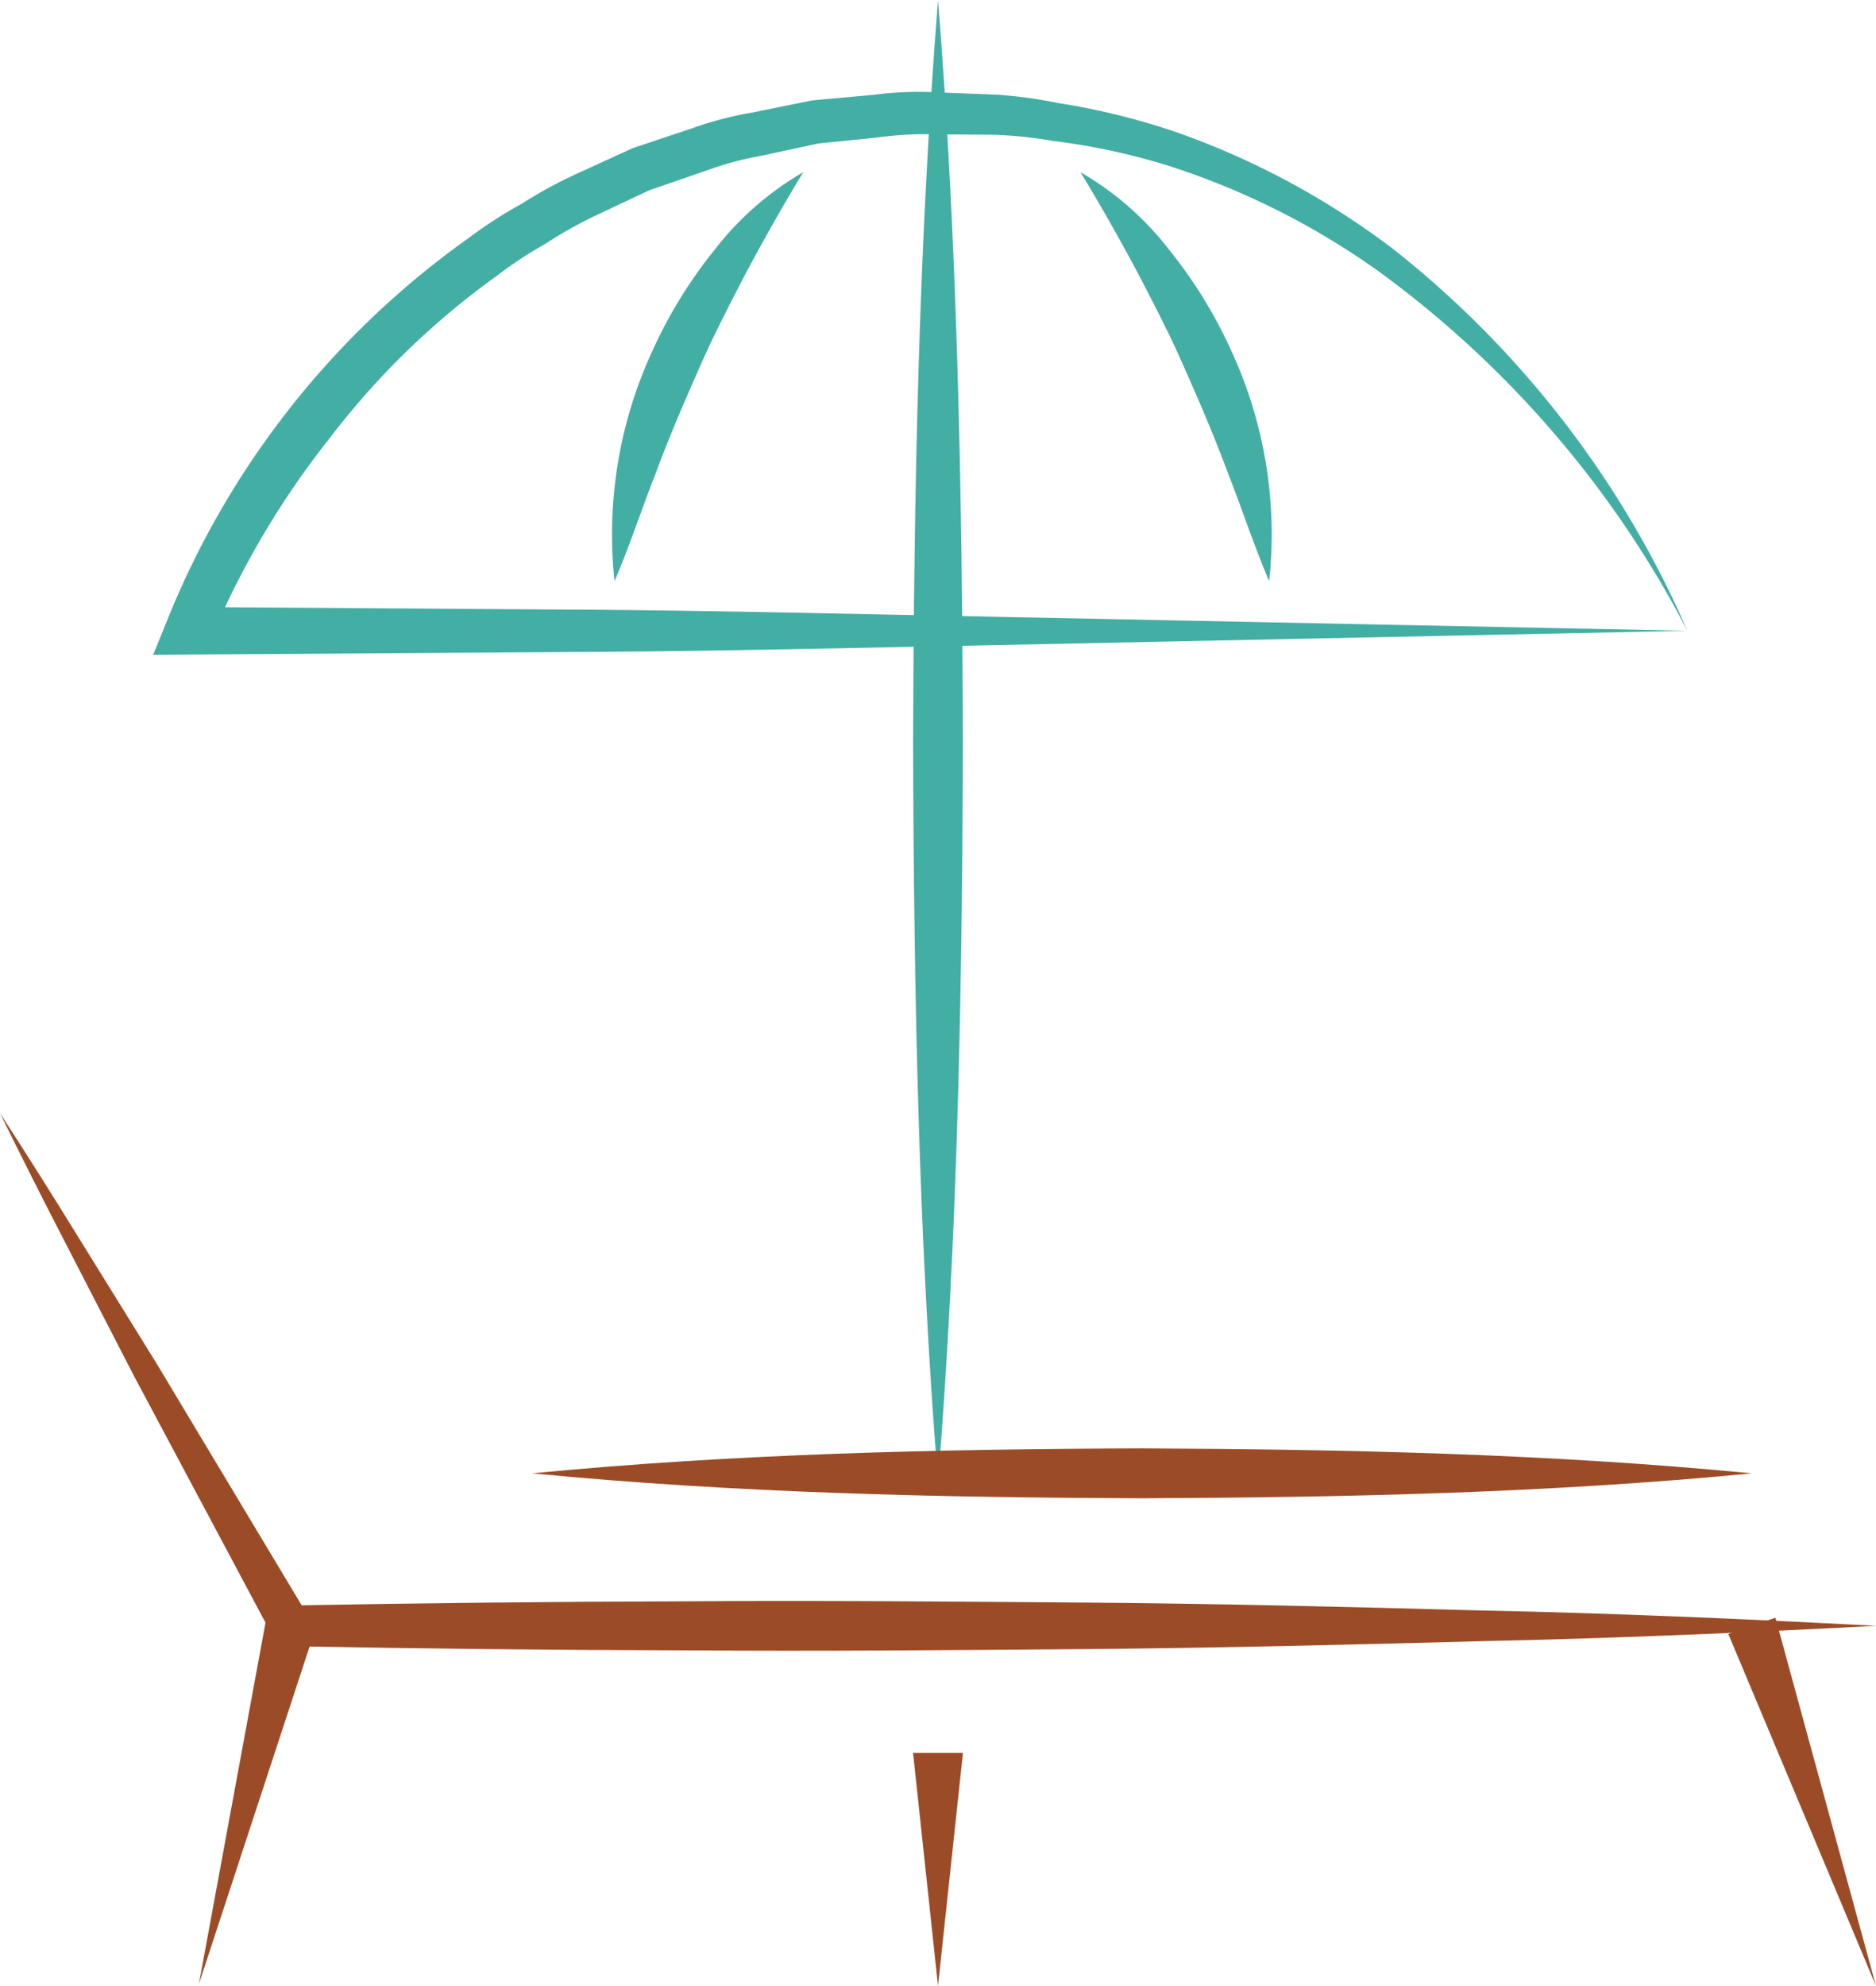
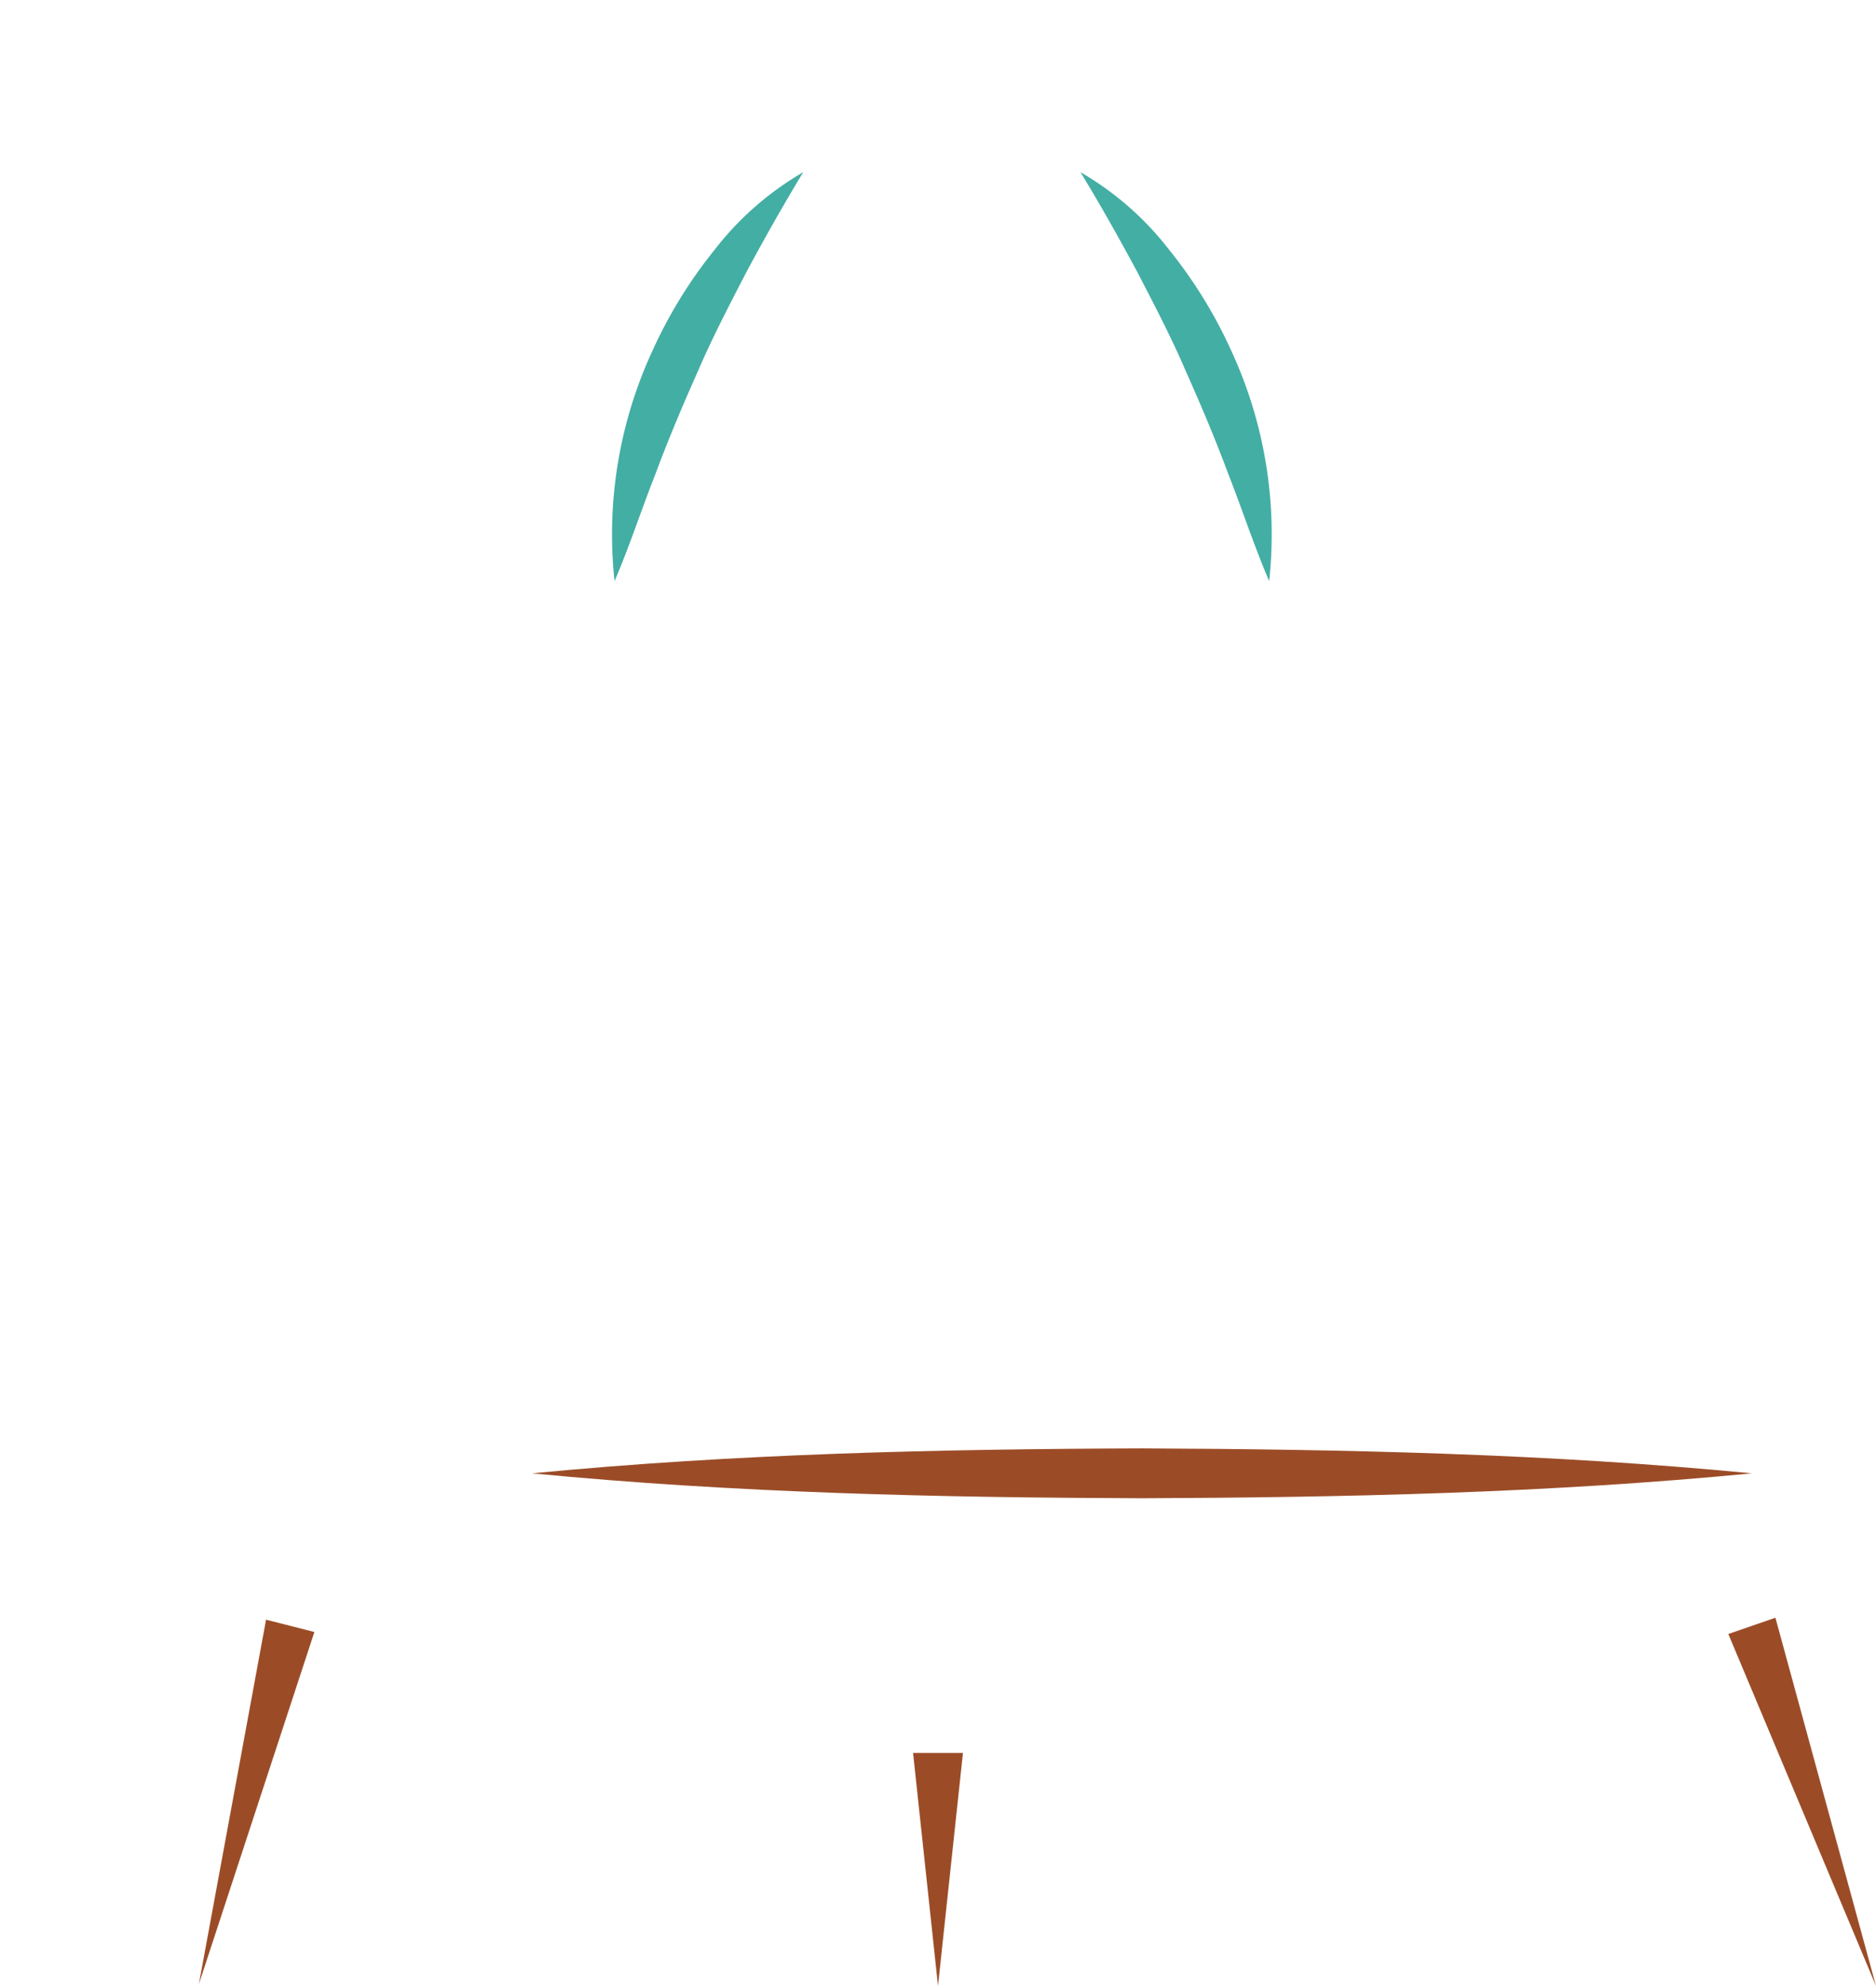
<svg xmlns="http://www.w3.org/2000/svg" id="Groupe_1282" data-name="Groupe 1282" width="95.287" height="100.81" viewBox="0 0 95.287 100.81">
-   <path id="Tracé_1114" data-name="Tracé 1114" d="M361.243,678.446c-6.711.353-13.424.641-20.136.781-6.713.181-13.424.345-20.137.4s-13.426.111-20.136.064q-10.069-.021-20.137-.212l-.625-.012-.273-.512-7.042-13.2-3.428-6.65q-1.722-3.323-3.373-6.684,2.04,3.142,4,6.329l3.942,6.36,7.7,12.826-.9-.524q10.066-.184,20.137-.212c6.711-.049,13.424.014,20.136.064s13.424.218,20.137.4C347.819,677.8,354.532,678.093,361.243,678.446Z" transform="translate(-265.956 -595.915)" fill="#9b4c27" />
  <path id="Tracé_1115" data-name="Tracé 1115" d="M292.29,669.088l-1.267,11.828-1.267-11.828Z" transform="translate(-243.379 -580.106)" fill="#9b4c27" />
-   <path id="Tracé_1116" data-name="Tracé 1116" d="M291.024,623.423c1,12.535,1.224,25.07,1.265,37.605-.035,12.535-.263,25.072-1.265,37.607-1-12.535-1.232-25.072-1.267-37.607C289.8,648.493,290.028,635.958,291.024,623.423Z" transform="translate(-243.379 -623.423)" fill="#43aea4" />
  <path id="Tracé_1117" data-name="Tracé 1117" d="M313.4,665.566l5.108,18.692-7.5-17.866Z" transform="translate(-223.222 -583.447)" fill="#9b4c27" />
  <path id="Tracé_1118" data-name="Tracé 1118" d="M277.007,666.243l-5.867,17.875,3.413-18.5Z" transform="translate(-261.039 -583.399)" fill="#9b4c27" />
  <path id="Tracé_1119" data-name="Tracé 1119" d="M341.785,662.422c-10.327,1-20.655,1.224-30.98,1.265-10.327-.035-20.653-.263-30.98-1.265,10.327-1,20.653-1.232,30.98-1.266C321.13,661.2,331.457,661.424,341.785,662.422Z" transform="translate(-252.801 -587.632)" fill="#9b4c27" />
  <g id="Groupe_1281" data-name="Groupe 1281" transform="translate(7.783 4.666)">
-     <path id="Tracé_1120" data-name="Tracé 1120" d="M347.875,653.171l-37.644.778c-6.364.127-12.761.273-19.2.3l-19.285.129-1.8.014.663-1.629A43.857,43.857,0,0,1,286.018,633.2a22.483,22.483,0,0,1,2.65-1.707,22.8,22.8,0,0,1,2.767-1.51l2.868-1.311,2.991-1a18.044,18.044,0,0,1,3.042-.8l3.083-.624,3.126-.284a17.353,17.353,0,0,1,3.133-.129l3.141.123a23.7,23.7,0,0,1,3.11.427,35.393,35.393,0,0,1,6.081,1.508,40.336,40.336,0,0,1,10.941,5.916A50.2,50.2,0,0,1,347.875,653.171Zm0,0a52.455,52.455,0,0,0-15.717-18.27,38.727,38.727,0,0,0-10.69-5.351,33.666,33.666,0,0,0-5.83-1.247,21.934,21.934,0,0,0-2.962-.312l-2.981-.02a17.5,17.5,0,0,0-2.975.162l-2.972.3-2.911.625a16.557,16.557,0,0,0-2.868.779l-2.81.967-2.687,1.265a21.2,21.2,0,0,0-2.588,1.45,20.494,20.494,0,0,0-2.477,1.631,39.876,39.876,0,0,0-8.505,8.256,43.561,43.561,0,0,0-6.017,10.172l-1.136-1.615,18.778.129c6.251.027,12.541.173,18.866.3Z" transform="translate(-269.95 -625.817)" fill="#43aea4" />
    <path id="Tracé_1121" data-name="Tracé 1121" d="M291.633,627.909c-1.037,1.711-1.97,3.367-2.868,5.037-.869,1.68-1.74,3.338-2.479,5.062-.764,1.709-1.495,3.437-2.157,5.216-.7,1.771-1.286,3.589-2.079,5.446a22.209,22.209,0,0,1,1.927-11.7,23.728,23.728,0,0,1,3.151-5.117A15.486,15.486,0,0,1,291.633,627.909Z" transform="translate(-258.619 -623.833)" fill="#43aea4" />
    <path id="Tracé_1122" data-name="Tracé 1122" d="M294.121,627.909a15.462,15.462,0,0,1,4.505,3.942,23.729,23.729,0,0,1,3.151,5.117,22.189,22.189,0,0,1,1.927,11.7c-.793-1.857-1.38-3.675-2.079-5.446-.661-1.779-1.393-3.507-2.157-5.216-.738-1.724-1.608-3.383-2.479-5.062C296.093,631.276,295.16,629.62,294.121,627.909Z" transform="translate(-247.022 -623.833)" fill="#43aea4" />
  </g>
</svg>